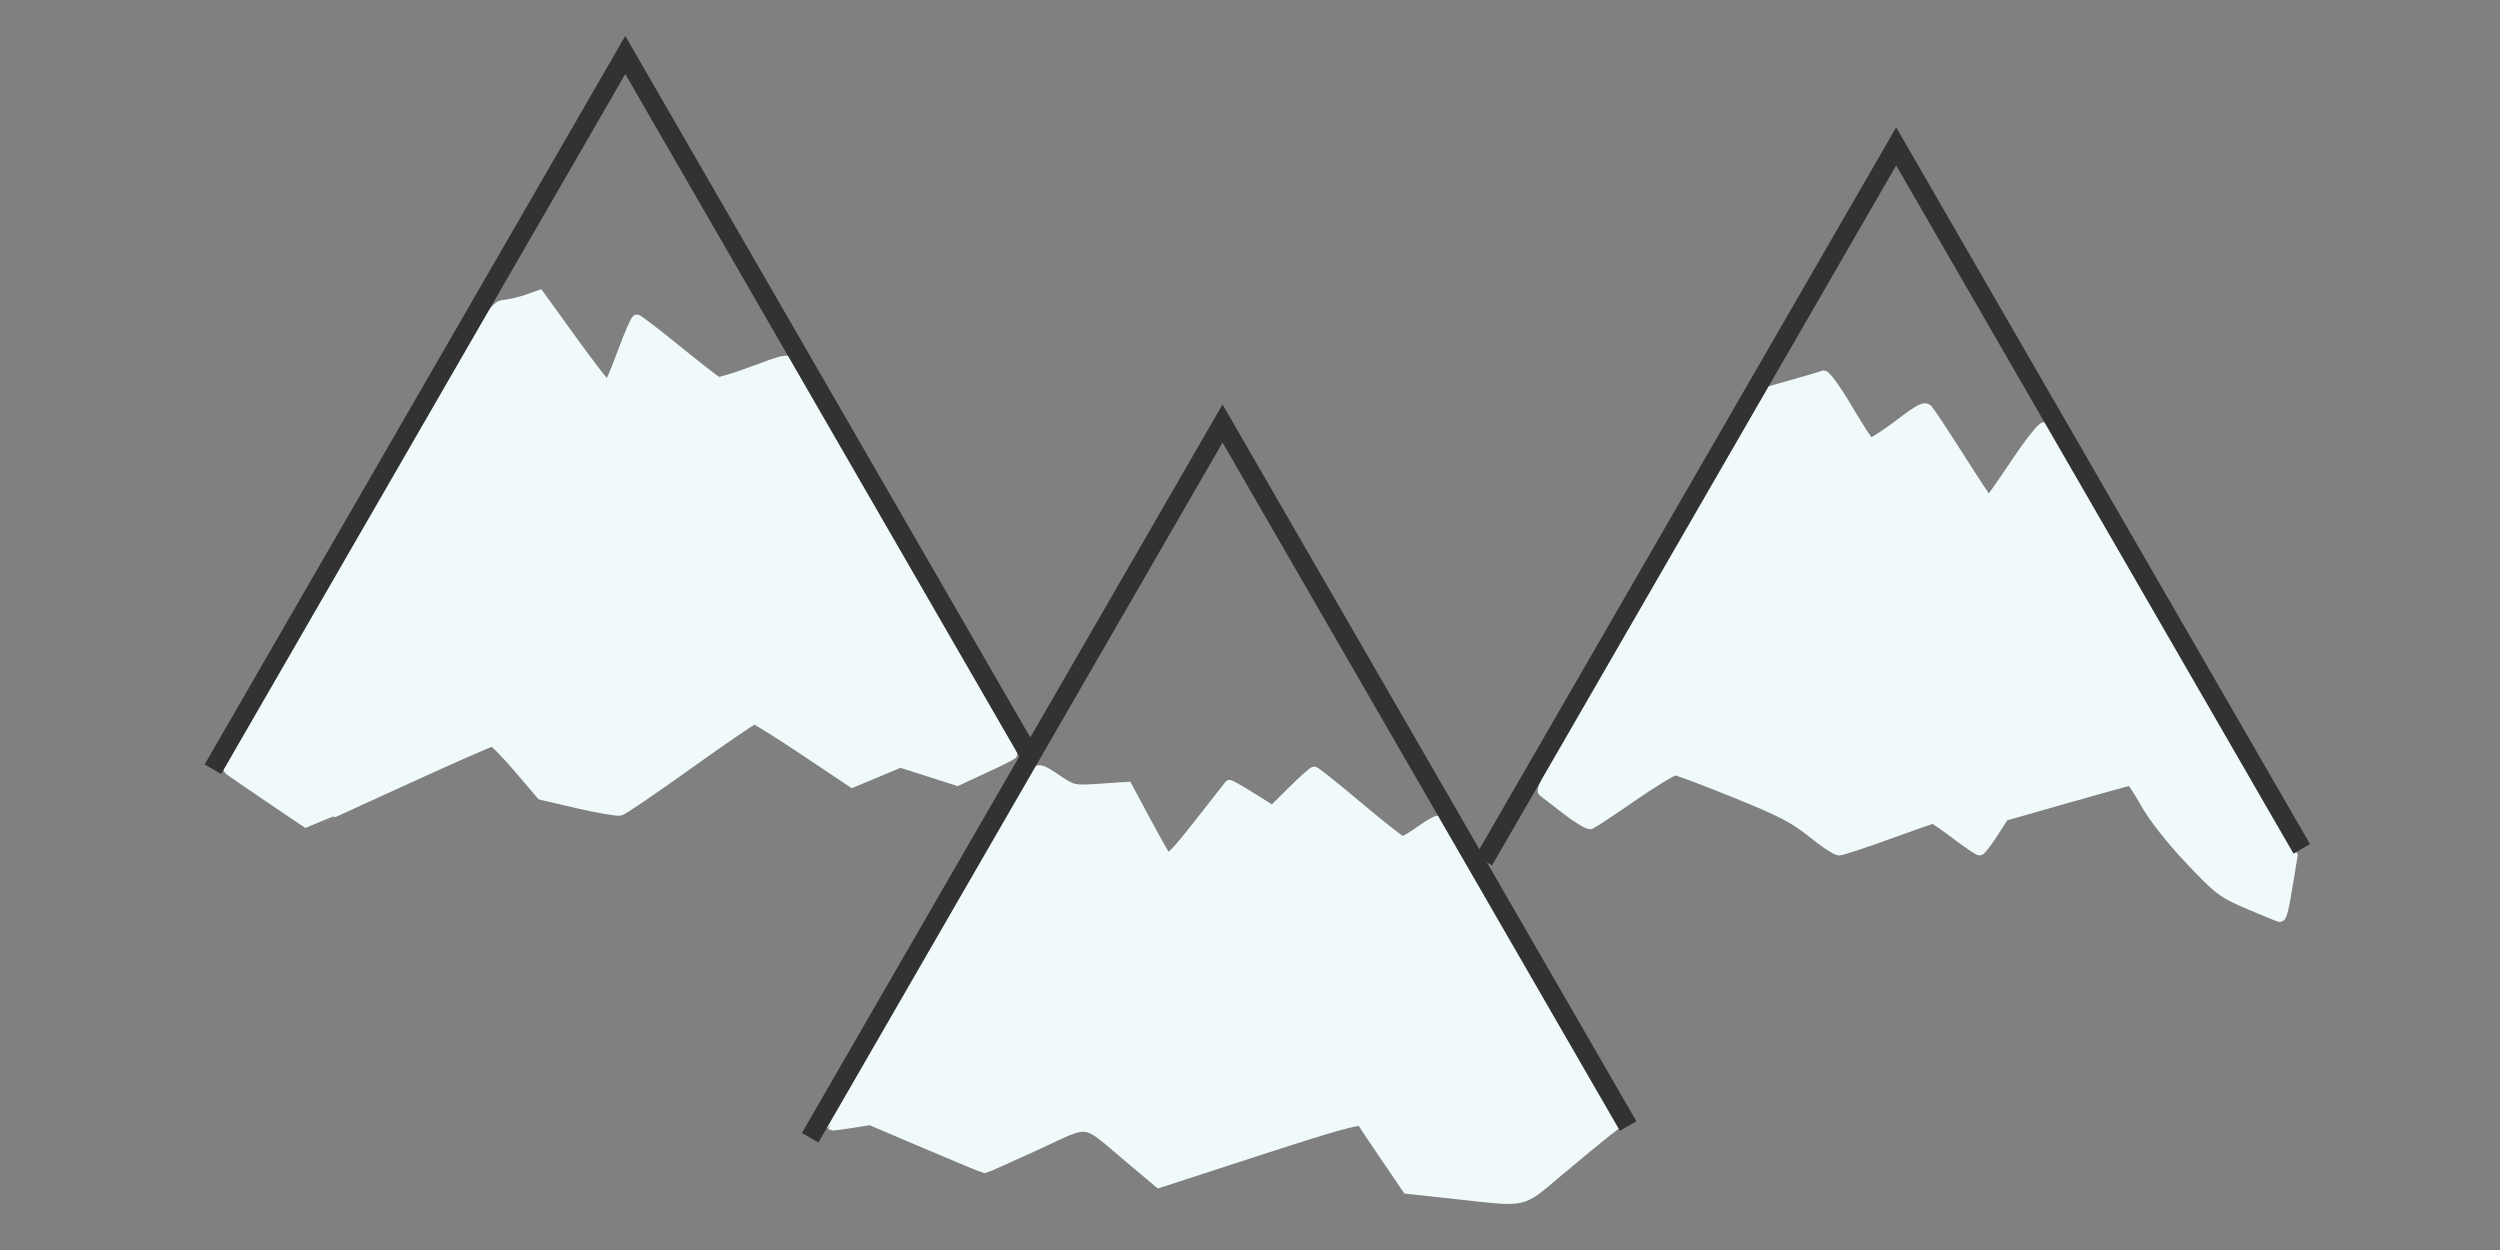
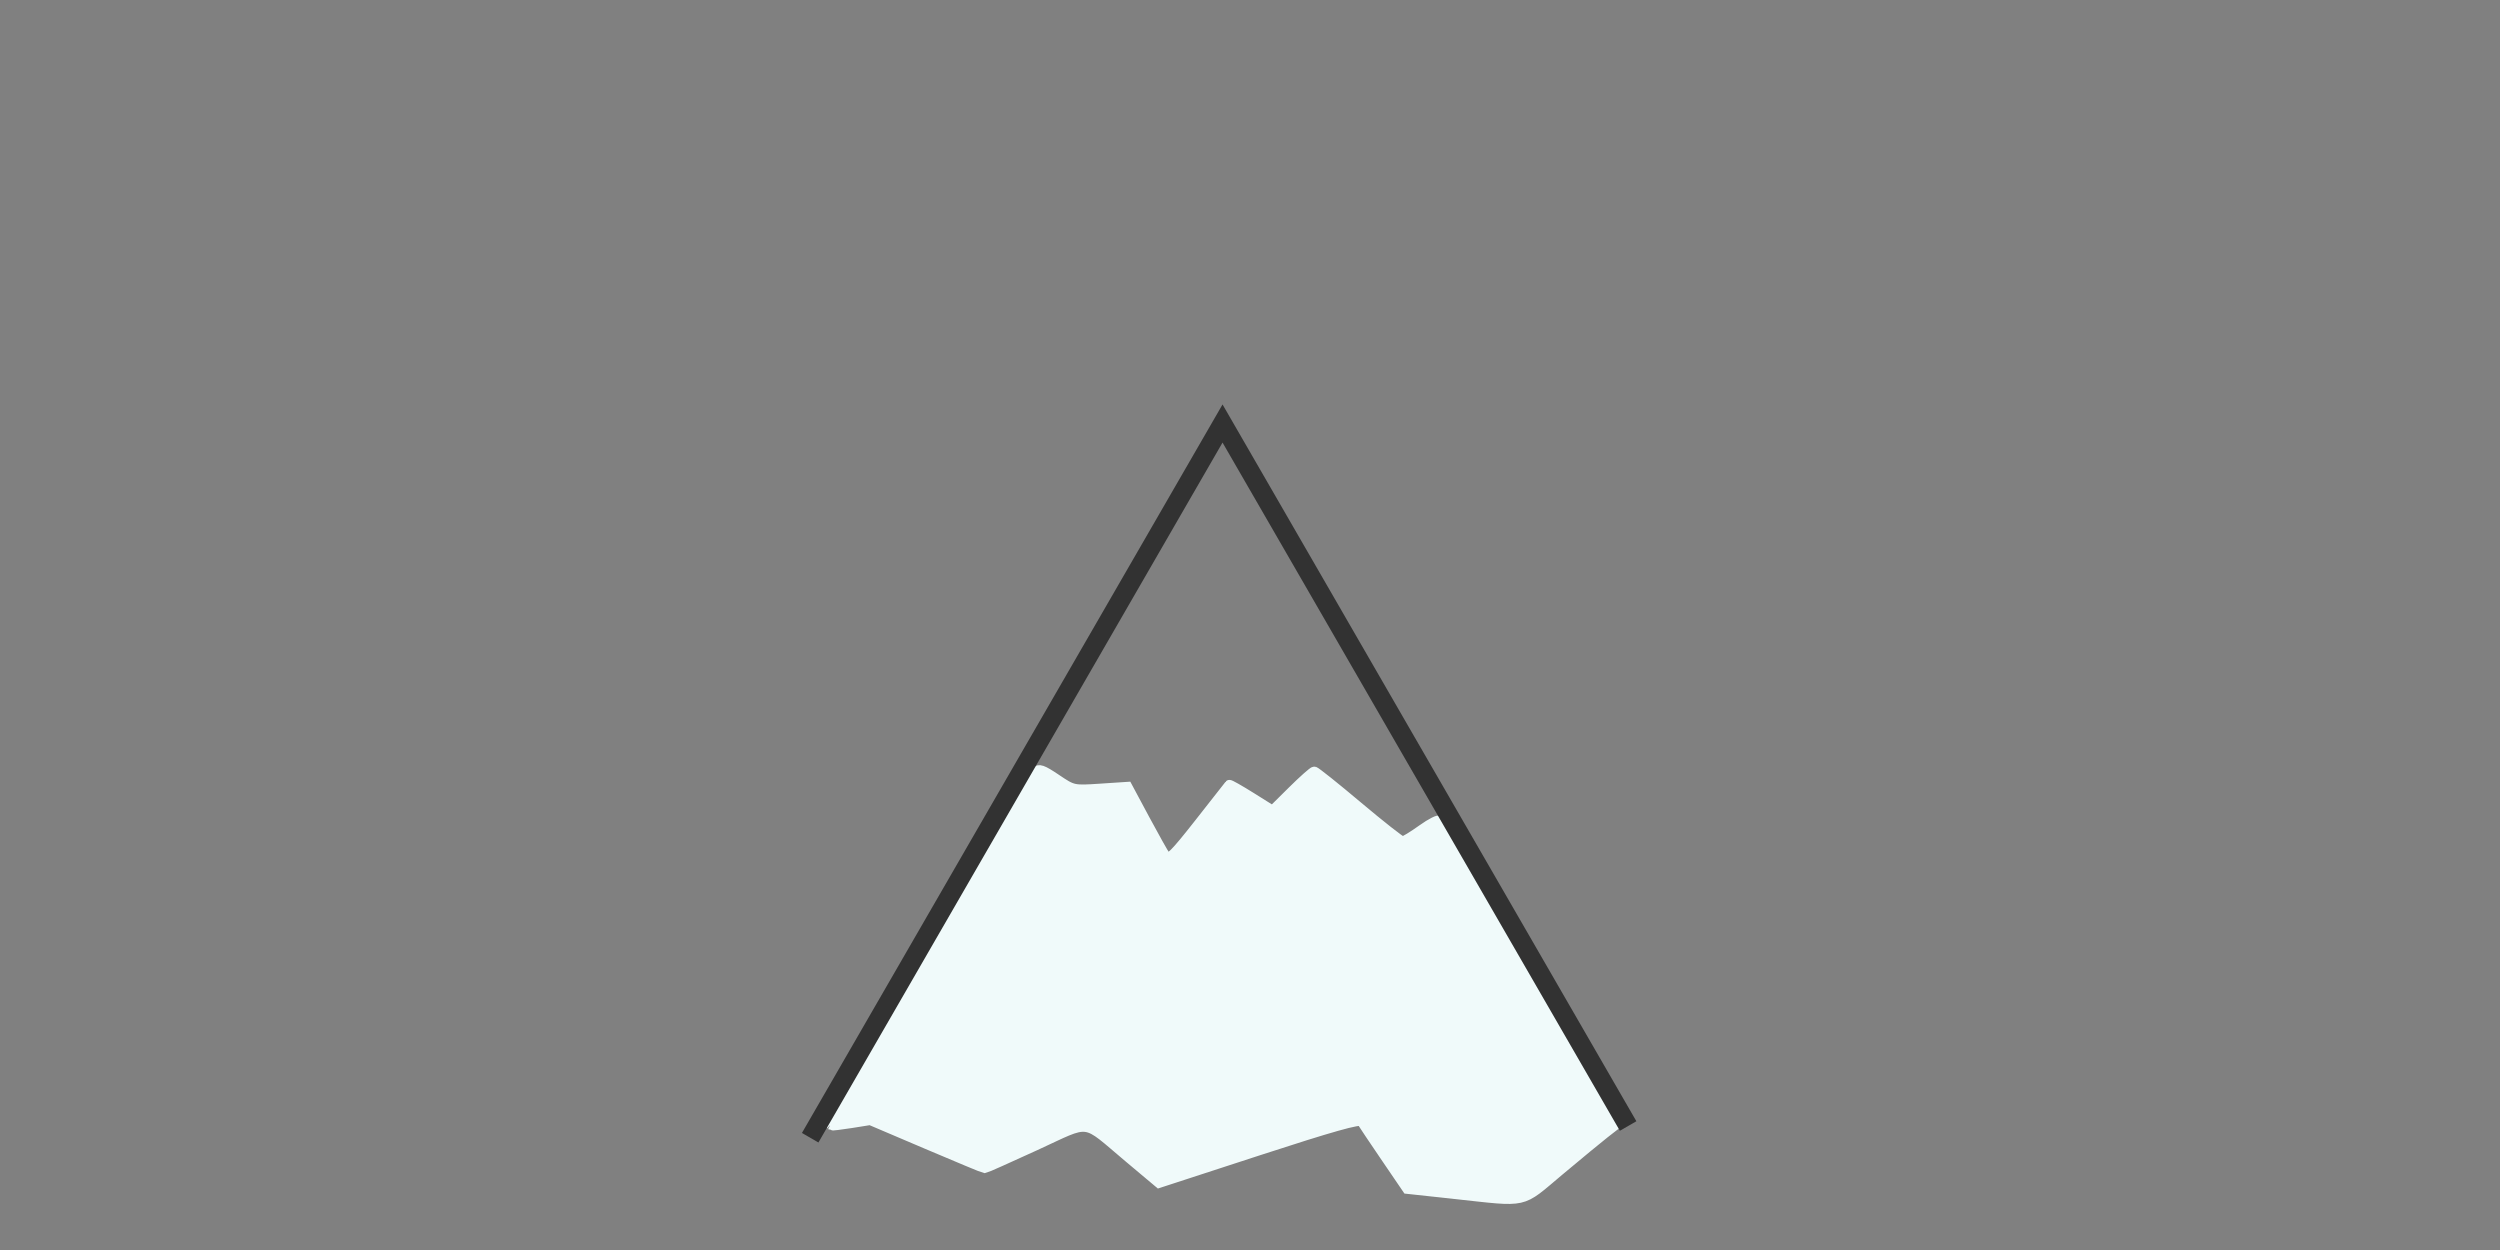
<svg xmlns="http://www.w3.org/2000/svg" xmlns:ns1="http://www.inkscape.org/namespaces/inkscape" xmlns:ns2="http://sodipodi.sourceforge.net/DTD/sodipodi-0.dtd" width="200" height="100" viewBox="0 0 200 100" id="threeMountains" aria-labelledby="mountainTitleID mountainDescID" version="1.1" ns1:version="0.91 r13725" ns2:docname="3mountains.svg">
  <rect x="0" y="0" width="200" height="100" fill="#808080" stroke="none" />
  <title id="mountainTitleID">My minimalist art: Three Mountains</title>
  <desc id="mountainDescID">
        This description and title only show up for people using screen readers and those
        who are taking the time to read the source code! I am trying hard to make the work I do
        accessible and this description is part of that effort. You are awesome, Thanks for reading.

        I found myself drawing very simple mountains frequently. The mountins drawn here
        are three black connected triangluar shapes with a light blue body and snow capped peaks.
        The black line, the light blue, and the transparent background (which happens to be white)
        is all that can be seen. These mountains remind me of my childhood home in Washington State.
    </desc>
  <defs id="defs4" />
  <ns2:namedview id="base" pagecolor="#ffffff" bordercolor="#666666" borderopacity="1.0" ns1:pageopacity="0.0" ns1:pageshadow="2" ns1:zoom="2" ns1:cx="139.00761" ns1:cy="-4.4511788" ns1:document-units="px" ns1:current-layer="layer1" showgrid="false" units="px" ns1:window-width="1440" ns1:window-height="851" ns1:window-x="0" ns1:window-y="1" ns1:window-maximized="1" />
  <g ns1:label="Layer 1" ns1:groupmode="layer" id="layer1" transform="translate(0,-952.362)">
-     <path style="opacity:1;fill:#f0fafa;fill-opacity:1;stroke:#f0fafa;stroke-width:0.762;stroke-miterlimit:4;stroke-dasharray:none;stroke-dashoffset:0;stroke-opacity:1" d="m 21.516,1016.173 c -1.714,-1.158 -3.178,-2.167 -3.254,-2.243 -0.076,-0.076 4.666,-8.457 10.538,-18.626 10.523,-18.225 10.687,-18.49 11.514,-18.568 0.461,-0.044 1.292,-0.239 1.845,-0.433 l 1.006,-0.353 2.631,3.644 c 1.447,2.004 2.715,3.644 2.817,3.644 0.102,0 0.625,-1.201 1.163,-2.669 0.538,-1.468 1.064,-2.669 1.169,-2.669 0.105,0 1.546,1.1 3.201,2.445 1.655,1.345 3.131,2.492 3.279,2.548 0.148,0.057 1.465,-0.347 2.927,-0.896 2.39,-0.899 2.682,-0.957 2.894,-0.579 0.13,0.232 4.223,7.33 9.097,15.774 4.874,8.444 8.77,15.432 8.659,15.528 -0.111,0.097 -1.15,0.614 -2.308,1.149 l -2.107,0.973 -2.28,-0.729 -2.28,-0.729 -1.923,0.803 -1.923,0.802 -3.788,-2.533 c -2.083,-1.393 -3.902,-2.533 -4.042,-2.533 -0.14,0 -2.515,1.619 -5.278,3.598 -2.763,1.979 -5.215,3.648 -5.449,3.709 -0.234,0.061 -1.754,-0.197 -3.377,-0.575 l -2.95,-0.686 -1.817,-2.134 c -0.999,-1.174 -1.946,-2.134 -2.103,-2.134 -0.157,0 -3.529,1.487 -7.493,3.304 -3.964,1.817 -7.217,3.297 -7.23,3.288 -0.013,-0.011 -1.425,-0.963 -3.14,-2.121 z" id="path4517" ns1:connector-curvature="0" />
    <path style="opacity:1;fill:#f0fafa;fill-opacity:1;stroke:#f0fafa;stroke-width:0.762;stroke-miterlimit:4;stroke-dasharray:none;stroke-dashoffset:0;stroke-opacity:1" d="m 116.382,1047.899 -3.812,-0.412 -1.731,-2.542 c -0.952,-1.398 -1.812,-2.679 -1.91,-2.848 -0.129,-0.222 -2.387,0.413 -8.197,2.307 l -8.018,2.613 -2.398,-2.013 c -3.791,-3.182 -2.932,-3.069 -7.486,-0.979 -2.168,0.995 -3.993,1.809 -4.056,1.809 -0.063,0 -2.148,-0.866 -4.635,-1.925 l -4.521,-1.925 -1.525,0.244 c -0.839,0.134 -1.555,0.218 -1.591,0.186 -0.096,-0.085 15.955,-27.903 16.336,-28.311 0.266,-0.286 0.548,-0.191 1.67,0.566 1.348,0.908 1.354,0.909 3.523,0.766 l 2.173,-0.143 1.384,2.584 c 0.761,1.421 1.514,2.76 1.672,2.977 0.241,0.329 0.676,-0.101 2.66,-2.625 1.305,-1.66 2.397,-3.051 2.427,-3.092 0.03,-0.041 0.819,0.406 1.755,0.992 l 1.701,1.067 1.578,-1.564 c 0.868,-0.86 1.66,-1.564 1.76,-1.564 0.1,0 1.675,1.258 3.501,2.796 1.826,1.538 3.428,2.796 3.56,2.796 0.132,0 0.832,-0.426 1.556,-0.946 0.724,-0.52 1.356,-0.835 1.404,-0.699 0.048,0.136 3.227,5.679 7.064,12.318 l 6.976,12.072 -0.818,0.636 c -0.45,0.35 -2.076,1.691 -3.614,2.98 -3.203,2.686 -2.466,2.521 -8.387,1.881 z" id="path4519" ns1:connector-curvature="0" />
-     <path style="opacity:1;fill:#f0fafa;fill-opacity:1;stroke:#f0fafa;stroke-width:0.762;stroke-miterlimit:4;stroke-dasharray:none;stroke-dashoffset:0;stroke-opacity:1" d="m 179.922,1024.737 c -2.142,-0.916 -2.442,-1.143 -4.763,-3.601 -1.485,-1.573 -2.892,-3.361 -3.514,-4.466 -0.57,-1.014 -1.113,-1.843 -1.205,-1.843 -0.092,0 -2.405,0.638 -5.138,1.418 l -4.97,1.418 -0.88,1.377 c -0.484,0.757 -0.971,1.377 -1.082,1.378 -0.111,3e-4 -0.957,-0.571 -1.881,-1.27 -0.923,-0.699 -1.751,-1.271 -1.84,-1.271 -0.089,0 -1.732,0.572 -3.652,1.271 -1.92,0.699 -3.666,1.271 -3.881,1.271 -0.215,0 -1.176,-0.635 -2.136,-1.411 -1.438,-1.162 -2.522,-1.724 -6.15,-3.19 -2.422,-0.979 -4.575,-1.792 -4.785,-1.808 -0.21,-0.016 -1.754,0.92 -3.431,2.077 -1.677,1.158 -3.188,2.159 -3.357,2.224 -0.169,0.066 -1.021,-0.434 -1.894,-1.111 -0.873,-0.677 -1.746,-1.351 -1.941,-1.499 -0.287,-0.218 1.38,-3.273 8.811,-16.141 l 9.165,-15.873 2.105,-0.596 c 1.158,-0.328 2.233,-0.646 2.39,-0.706 0.156,-0.061 0.999,1.096 1.872,2.571 0.873,1.475 1.687,2.744 1.81,2.819 0.122,0.076 1.15,-0.568 2.283,-1.431 1.72,-1.309 2.114,-1.511 2.385,-1.221 0.178,0.191 1.321,1.92 2.539,3.842 1.218,1.922 2.26,3.495 2.315,3.495 0.055,0 1.028,-1.385 2.162,-3.077 1.164,-1.737 2.158,-2.981 2.282,-2.857 0.121,0.121 4.645,7.882 10.054,17.246 l 9.834,17.026 -0.312,1.906 c -0.405,2.478 -0.547,3.054 -0.745,3.029 -0.09,-0.011 -1.192,-0.461 -2.449,-0.999 z" id="path4521" ns1:connector-curvature="0" />
-     <path style="fill:none;fill-rule:evenodd;stroke:#323232;stroke-width:1.525;stroke-linecap:butt;stroke-linejoin:miter;stroke-miterlimit:4;stroke-dasharray:none;stroke-opacity:1" d="m 17.033,1013.899 32.989,-57.138 32.447,56.2" id="path4501" ns1:connector-curvature="0" />
    <path ns1:connector-curvature="0" id="path4503" d="m 64.814,1043.381 32.989,-57.138 32.447,56.2" style="fill:none;fill-rule:evenodd;stroke:#323232;stroke-width:1.525;stroke-linecap:butt;stroke-linejoin:miter;stroke-miterlimit:4;stroke-dasharray:none;stroke-opacity:1" />
-     <path ns1:connector-curvature="0" id="path4505" d="m 118.705,1021.211 32.989,-57.138 32.447,56.2" style="fill:none;fill-rule:evenodd;stroke:#323232;stroke-width:1.525;stroke-linecap:butt;stroke-linejoin:miter;stroke-miterlimit:4;stroke-dasharray:none;stroke-opacity:1" />
  </g>
</svg>